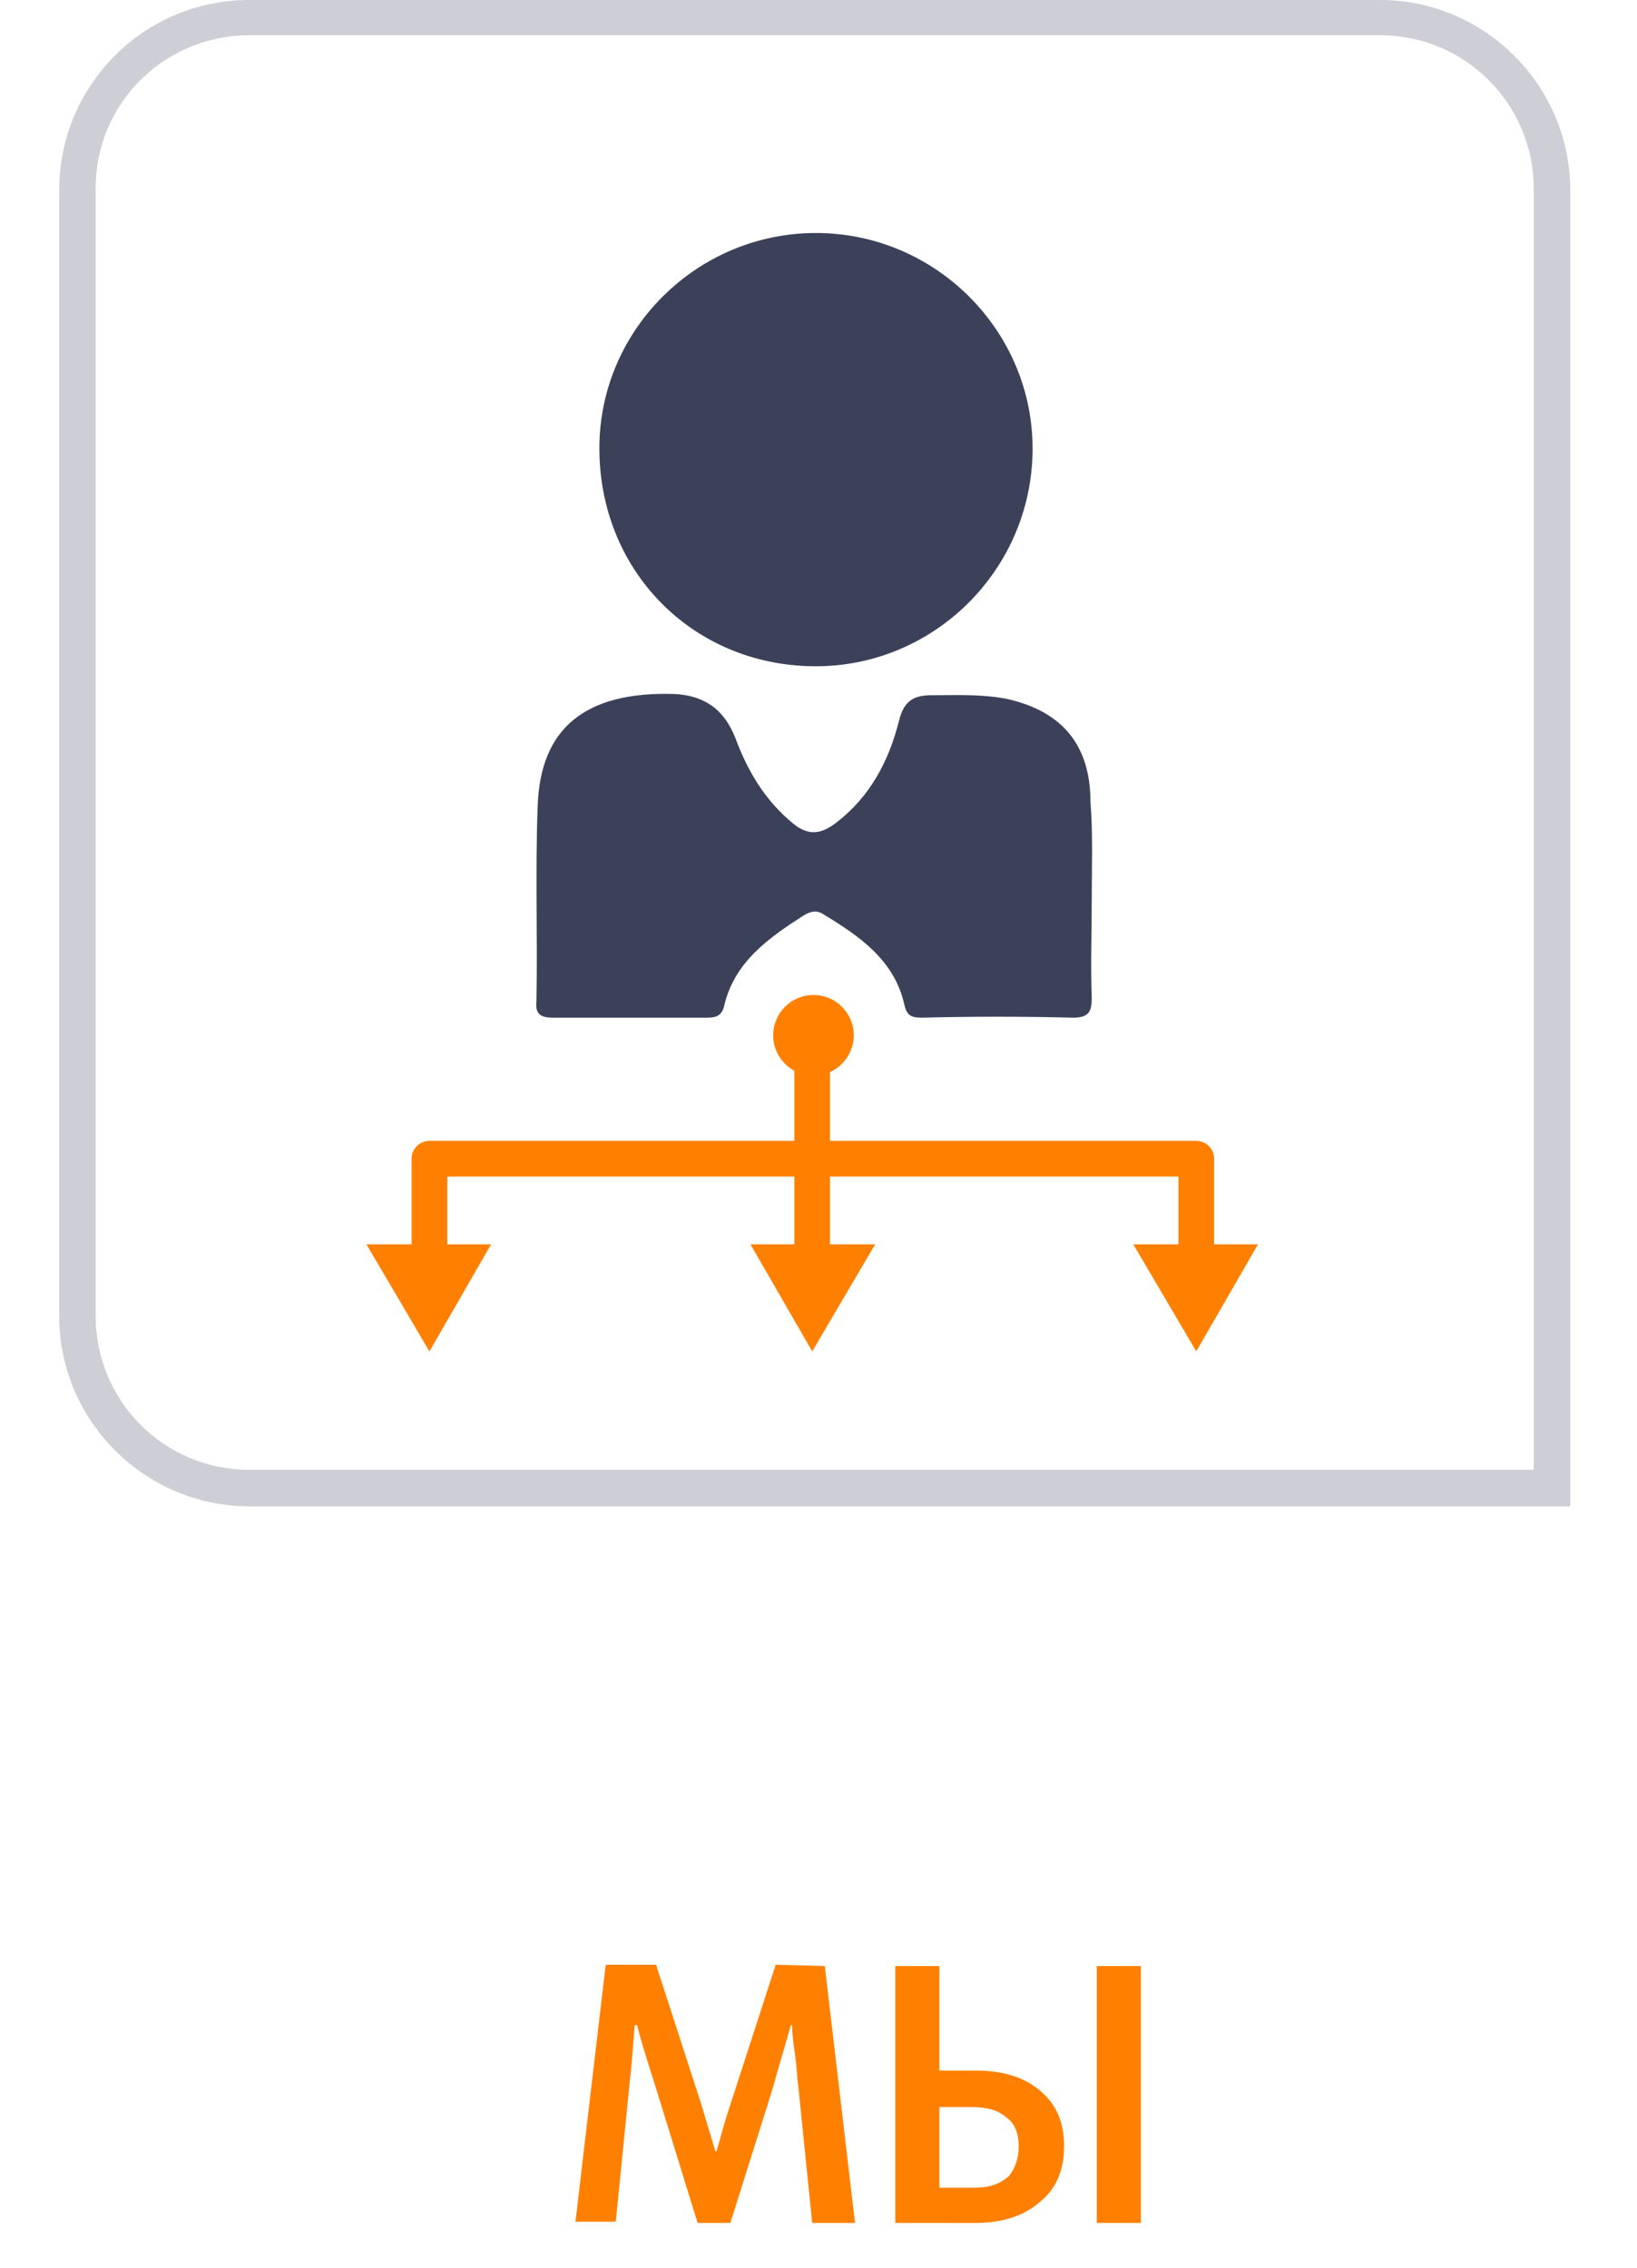
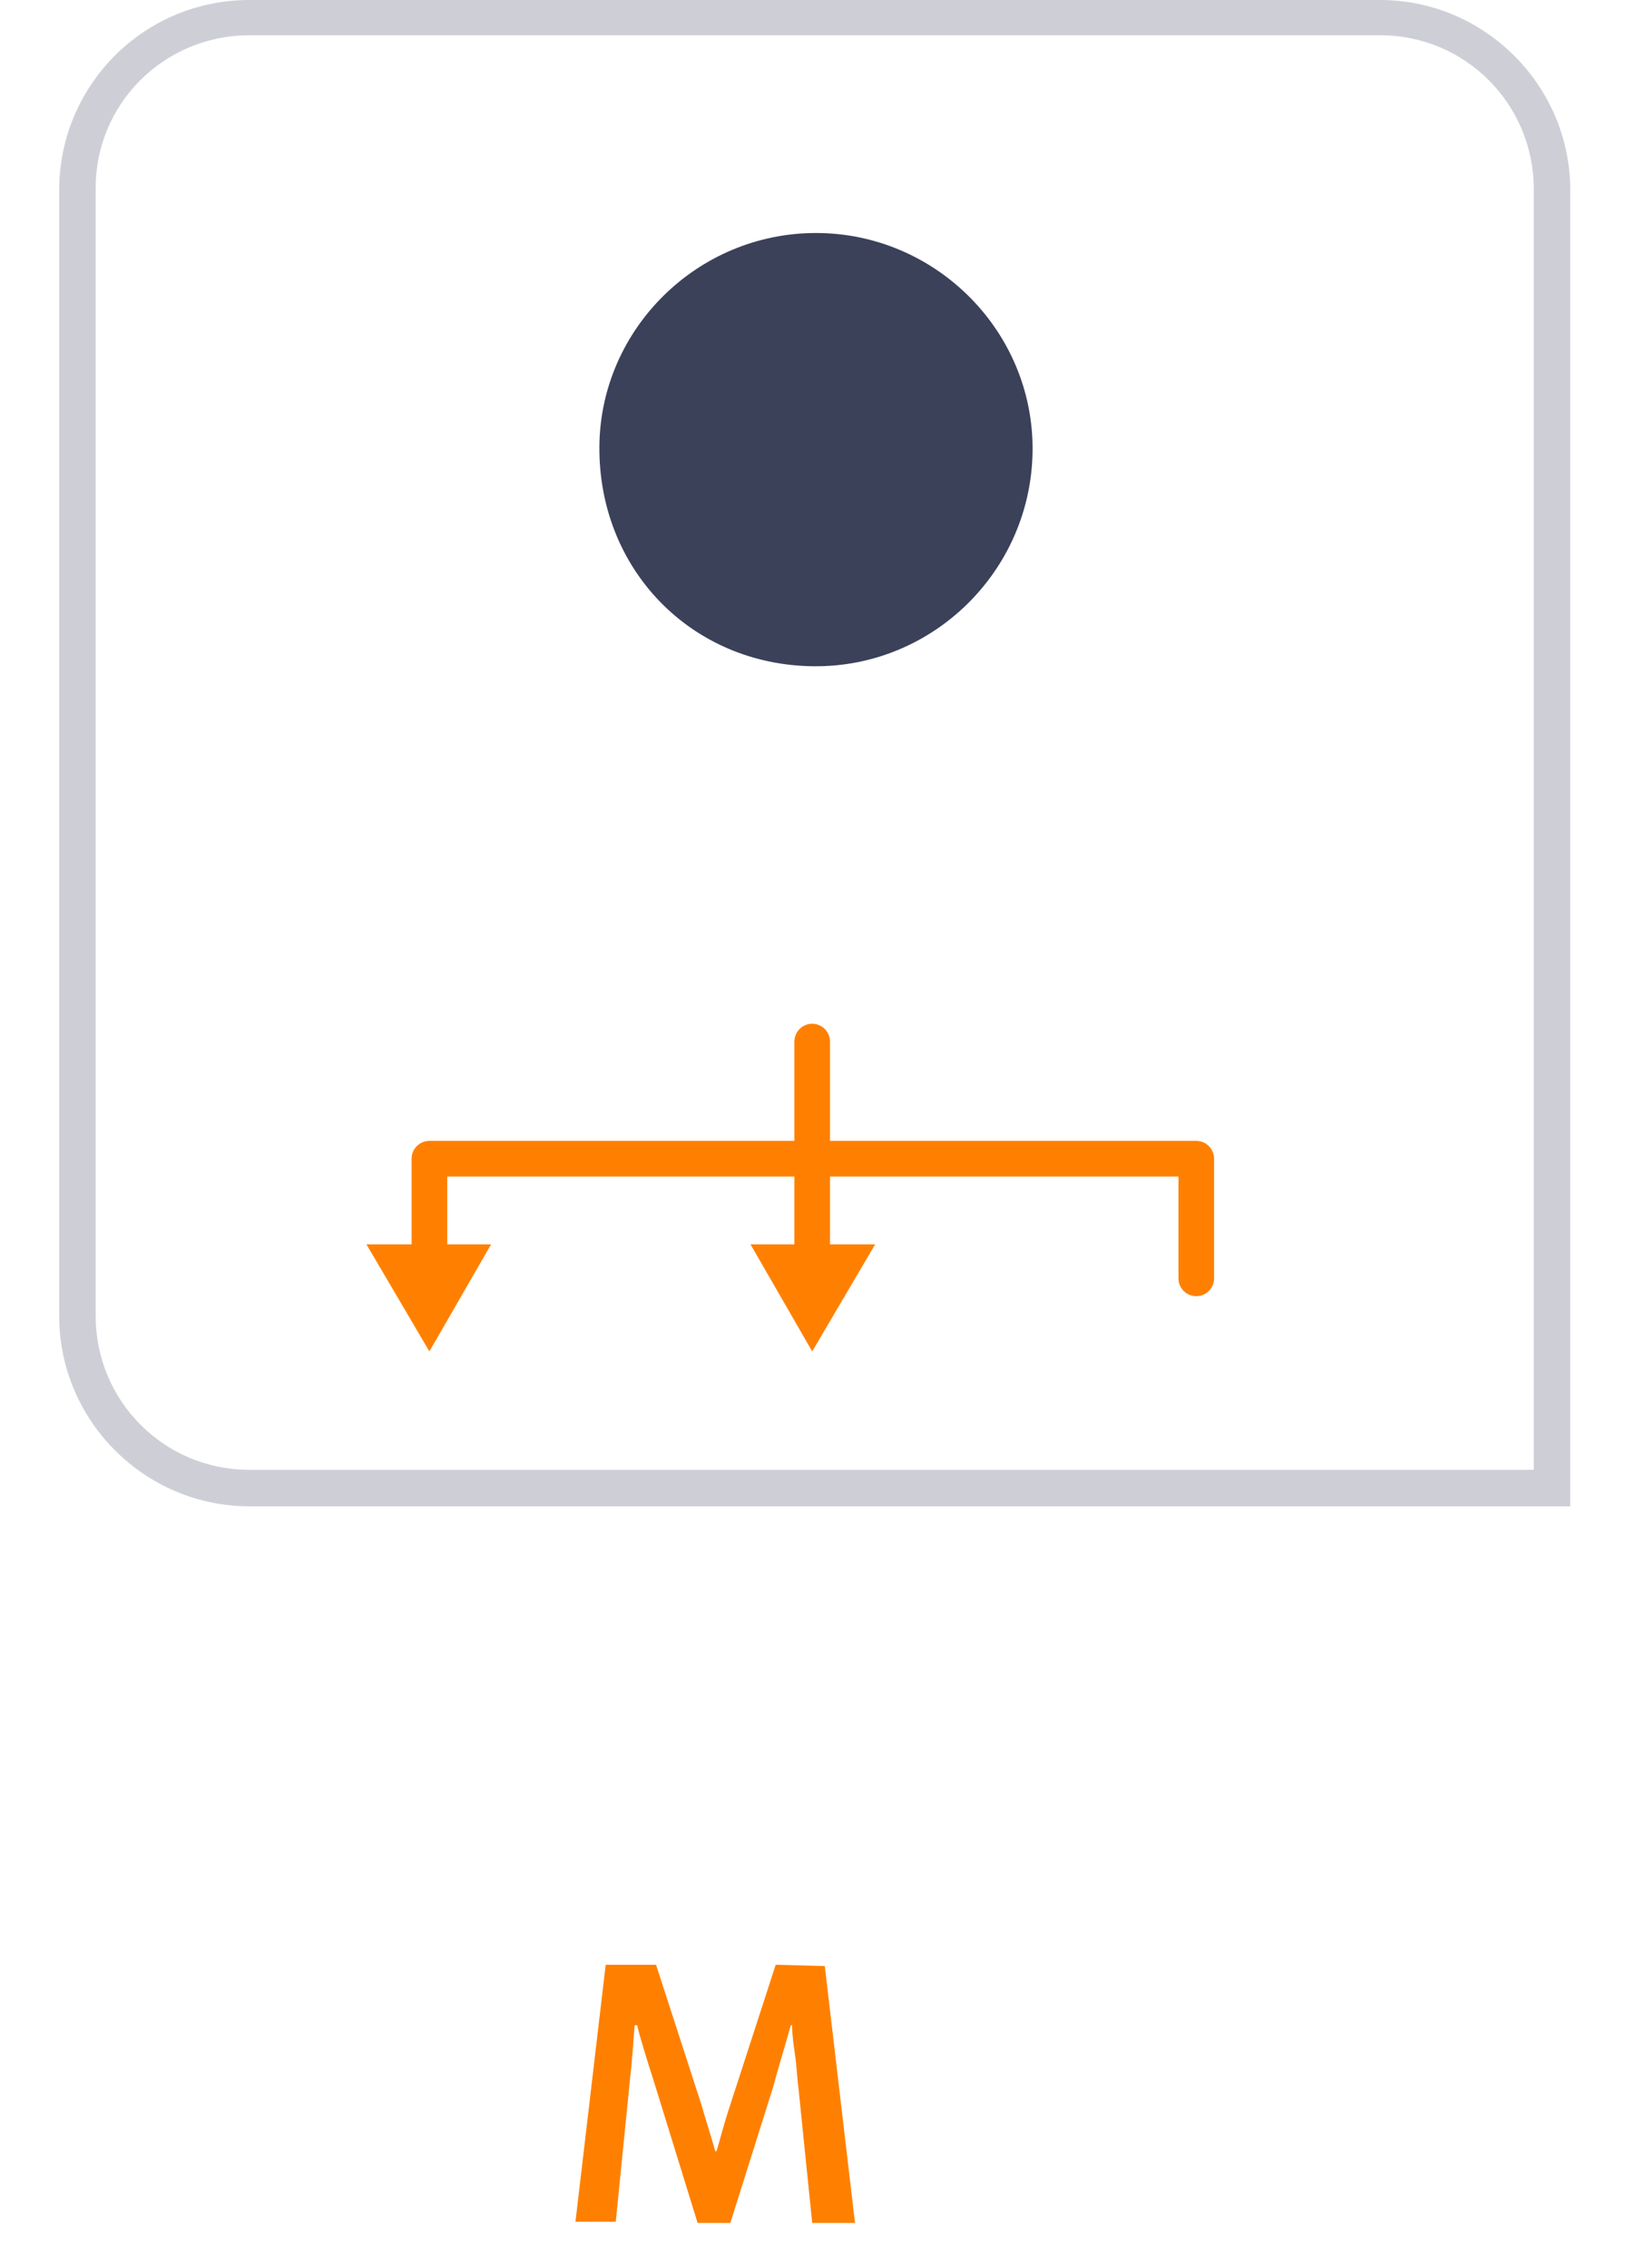
<svg xmlns="http://www.w3.org/2000/svg" id="Layer_2_00000129924086912206844540000016271865103402800805_" x="0px" y="0px" viewBox="0 0 130 180.1" style="enable-background:new 0 0 130 180.1;" xml:space="preserve">
  <style type="text/css"> .st0{opacity:0.25;} .st1{fill:#3C415A;} .st2{fill:none;} .st3{fill:#FF8000;} .st4{fill:none;stroke:#FF8000;stroke-width:2.83;stroke-linecap:round;stroke-linejoin:round;} </style>
  <g class="st0">
    <path class="st1" d="M109.6,2.8c6.8,0,12.2,5.5,12.2,12.2v101.7h-102c-6.8,0-12.2-5.5-12.2-12.2V15.1C7.5,8.3,13,2.8,19.8,2.8 H109.6 M109.6,0H19.8C11.4,0,4.7,6.8,4.7,15.1v89.4c0,8.3,6.8,15.1,15.1,15.1h104.9V15.1C124.7,6.8,117.9,0,109.6,0L109.6,0 L109.6,0z" />
    <g>
      <path class="st2" d="M43,91c0-2.8,2-5,4.7-5s4.6,2,4.6,5s-1.9,5-4.8,5C44.9,96,43,93.9,43,91z" />
      <path class="st2" d="M59.3,91c0-2.8,2-5,4.7-5c2.7,0,4.6,2,4.6,5s-1.9,5-4.8,5C61.1,96,59.3,93.9,59.3,91z" />
      <path class="st2" d="M75.5,91c0-2.8,2-5,4.7-5s4.6,2,4.6,5s-1.9,5-4.8,5C77.4,96,75.5,93.9,75.5,91z" />
    </g>
  </g>
  <path class="st3" d="M65.5,156.1l2.4,20.4h-3.4l-1.1-10.8c-0.1-0.6-0.1-1.5-0.3-2.8s-0.2-2-0.2-2.1h-0.1c-0.5,1.8-1,3.4-1.4,4.9 L58,176.5h-2.6l-3.4-11c-0.7-2.2-1.2-3.8-1.4-4.7h-0.2c-0.1,1.3-0.2,2.8-0.4,4.6l-1.1,11h-3.2l2.4-20.4h4l3.6,11.1 c0.4,1.4,0.8,2.6,1.1,3.7h0.1c0.2-0.6,0.5-1.9,1.1-3.7l3.6-11.1L65.5,156.1C65.5,156,65.5,156.1,65.5,156.1z" />
-   <path class="st3" d="M71.1,176.5v-20.4h3.5v8.3h2.9c2.1,0,3.8,0.5,5.1,1.6c1.3,1.1,1.9,2.5,1.9,4.4s-0.6,3.4-2,4.5 c-1.3,1.1-3,1.6-5.1,1.6L71.1,176.5L71.1,176.5z M80.9,170.4c0-1-0.3-1.8-1-2.3c-0.7-0.6-1.6-0.8-2.8-0.8h-2.5v6.4h2.8 c1.2,0,2-0.3,2.7-0.9C80.6,172.2,80.9,171.4,80.9,170.4z M87.1,176.5v-20.4h3.5v20.4H87.1z" />
  <g>
    <path class="st1" d="M64.6,52.9c-9.7-0.1-17.1-7.7-17-17.5c0.1-9.3,7.8-16.9,17.2-16.9c9.5,0,17.3,7.8,17.2,17.3 C81.9,45.3,74.1,53,64.6,52.9L64.6,52.9z" />
-     <path class="st1" d="M86.7,71.4c0,2.6-0.1,5.2,0,7.8c0,1.1-0.2,1.6-1.5,1.6c-4-0.1-8-0.1-12,0c-0.9,0-1.2-0.2-1.4-1.1 c-0.8-3.5-3.6-5.4-6.4-7.1c-0.6-0.4-1.1-0.2-1.6,0.1c-2.8,1.8-5.5,3.7-6.3,7.2c-0.2,0.8-0.7,0.9-1.4,0.9c-4.1,0-8.1,0-12.2,0 c-1,0-1.4-0.3-1.3-1.3c0.1-5.2-0.1-10.3,0.1-15.5c0.2-6.2,3.8-9.1,10.8-8.9c2.4,0.1,4,1.2,4.9,3.5c1,2.7,2.4,5,4.6,6.8 c1.1,0.9,2.1,0.9,3.3,0c2.8-2.1,4.3-5,5.1-8.2c0.4-1.6,1.2-2,2.6-2c2,0,4-0.1,6,0.3c4.4,1,6.6,3.7,6.6,8.2 C86.8,66.2,86.7,68.8,86.7,71.4L86.7,71.4L86.7,71.4z" />
  </g>
  <polygon class="st3" points="34.1,107.3 39,98.8 29.1,98.8 " />
  <polygon class="st3" points="64.5,107.3 69.5,98.8 59.6,98.8 " />
-   <polygon class="st3" points="95,107.3 99.9,98.8 90,98.8 " />
  <polyline class="st4" points="34.1,101.5 34.1,92 95,92 95,101.5 " />
  <line class="st4" x1="64.5" y1="101.5" x2="64.5" y2="82.7" />
-   <circle class="st3" cx="64.6" cy="82.2" r="3.2" />
</svg>